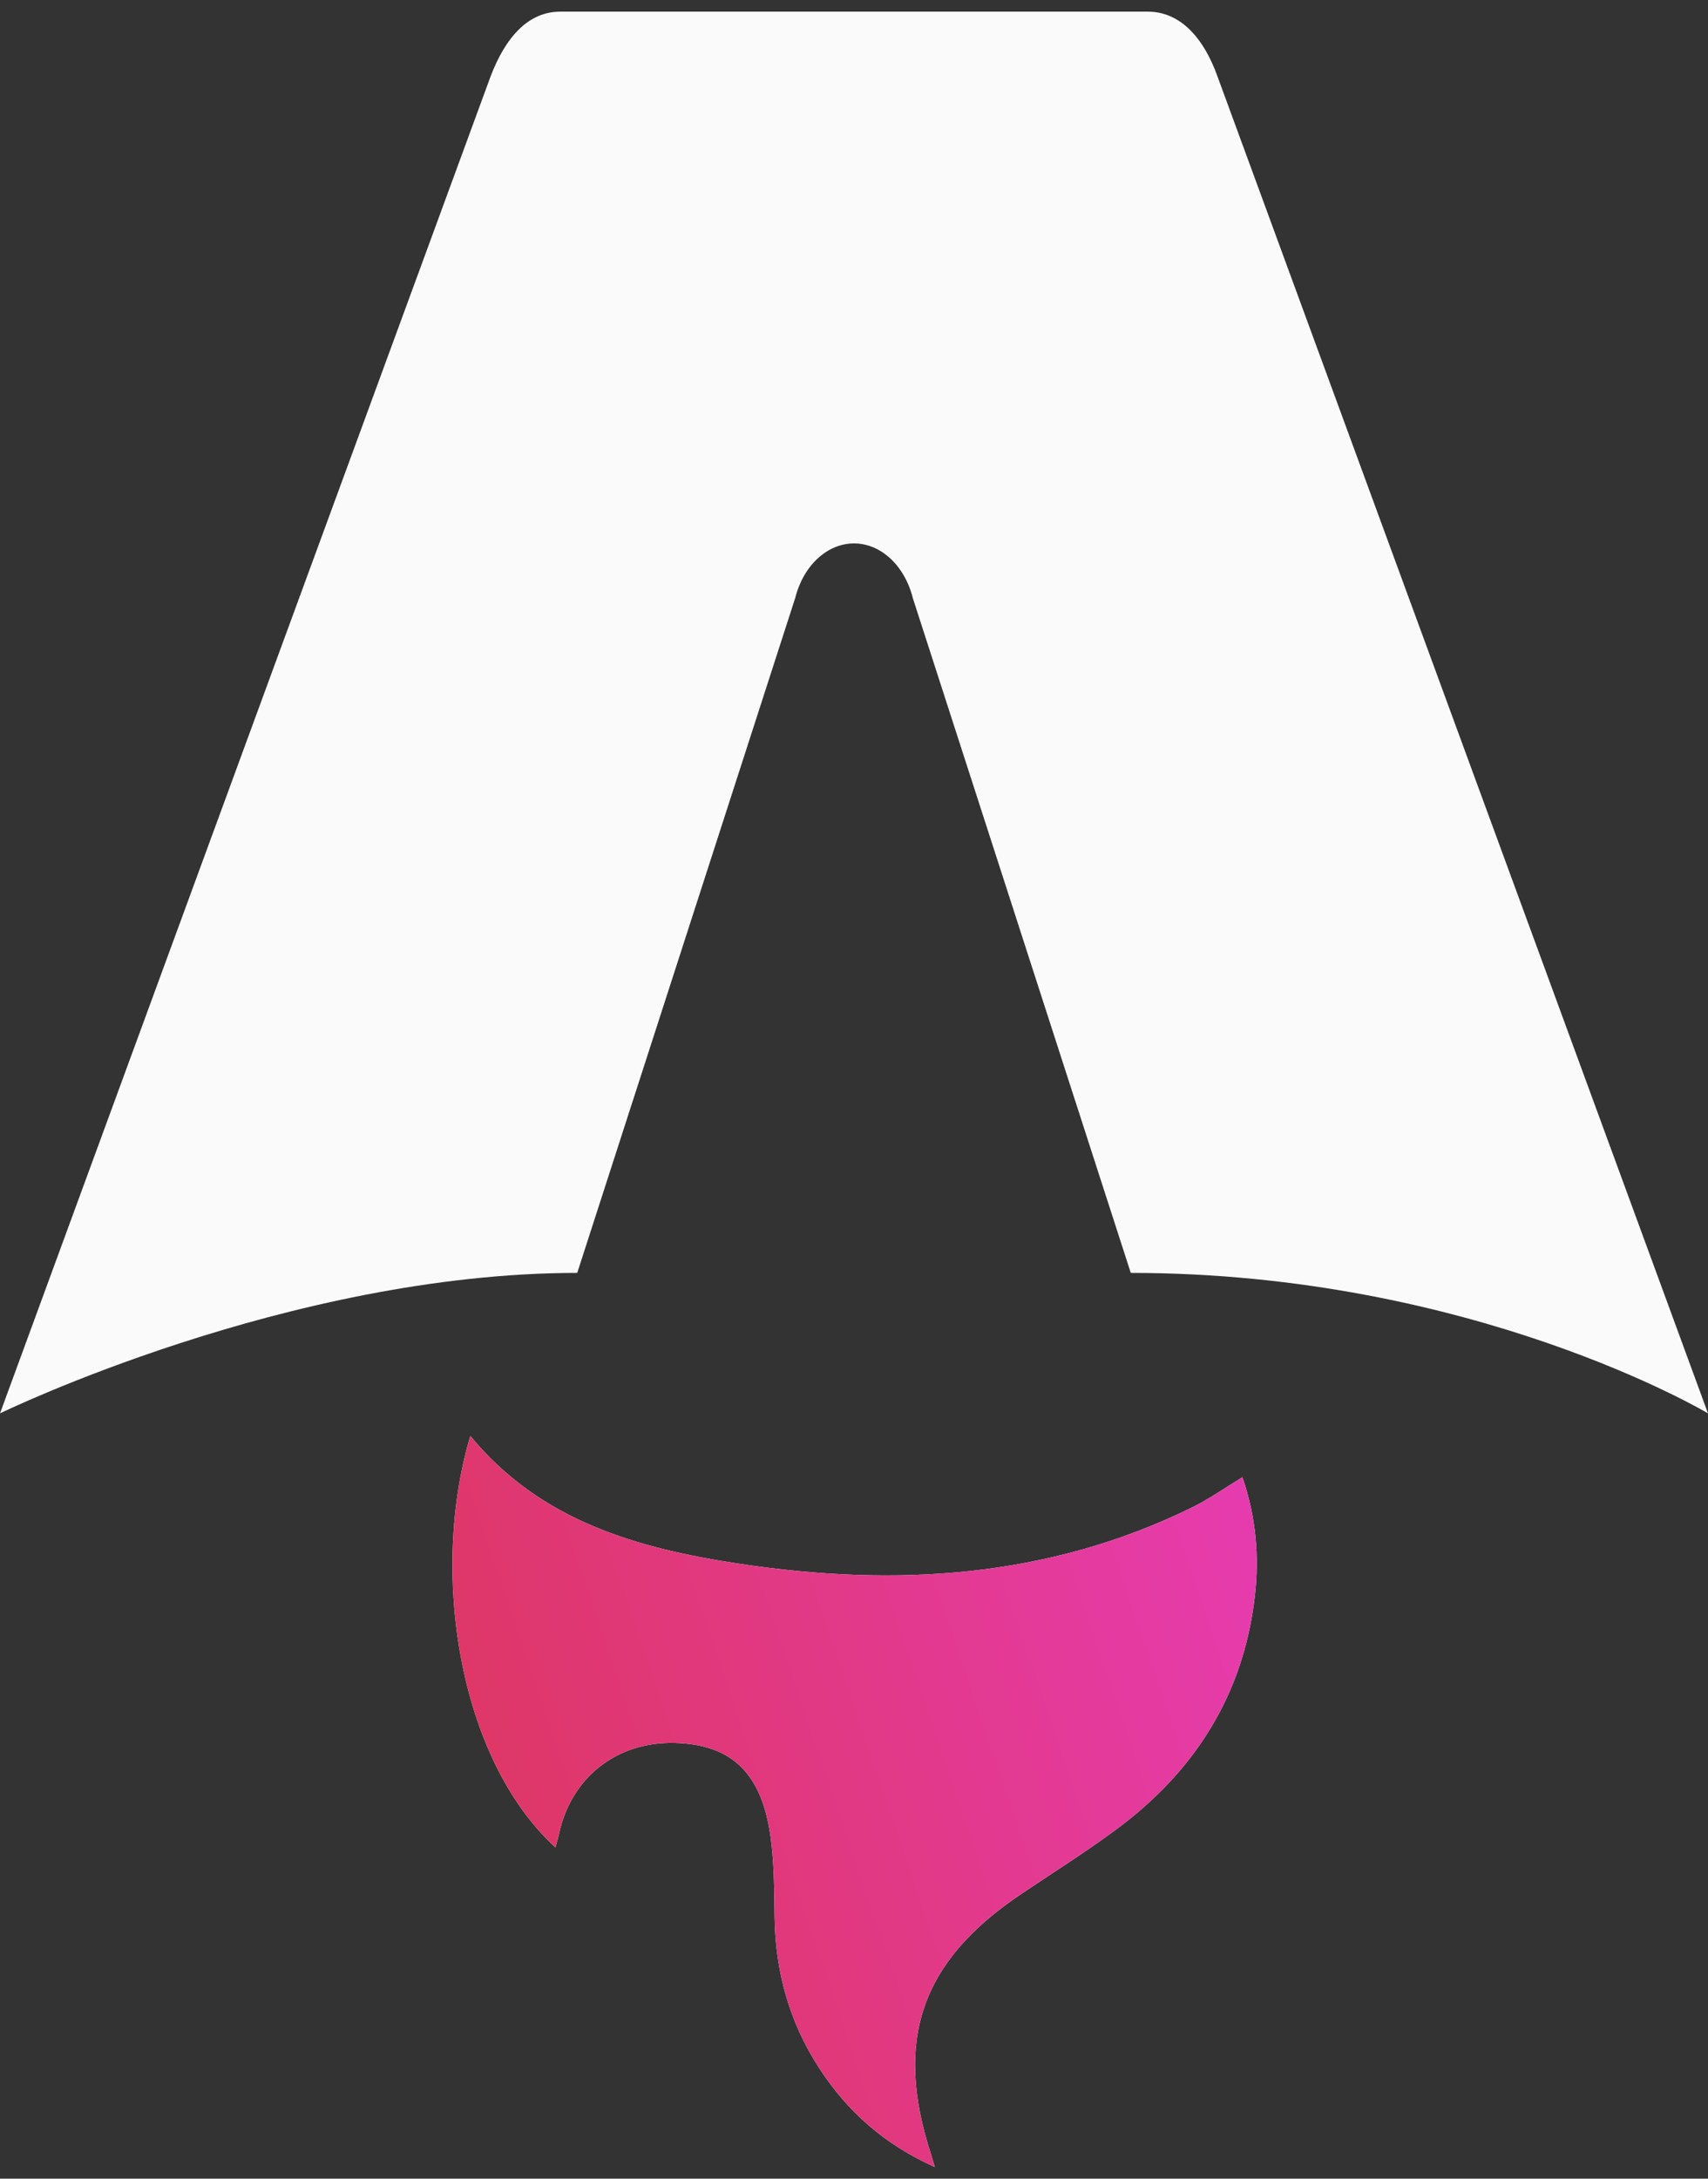
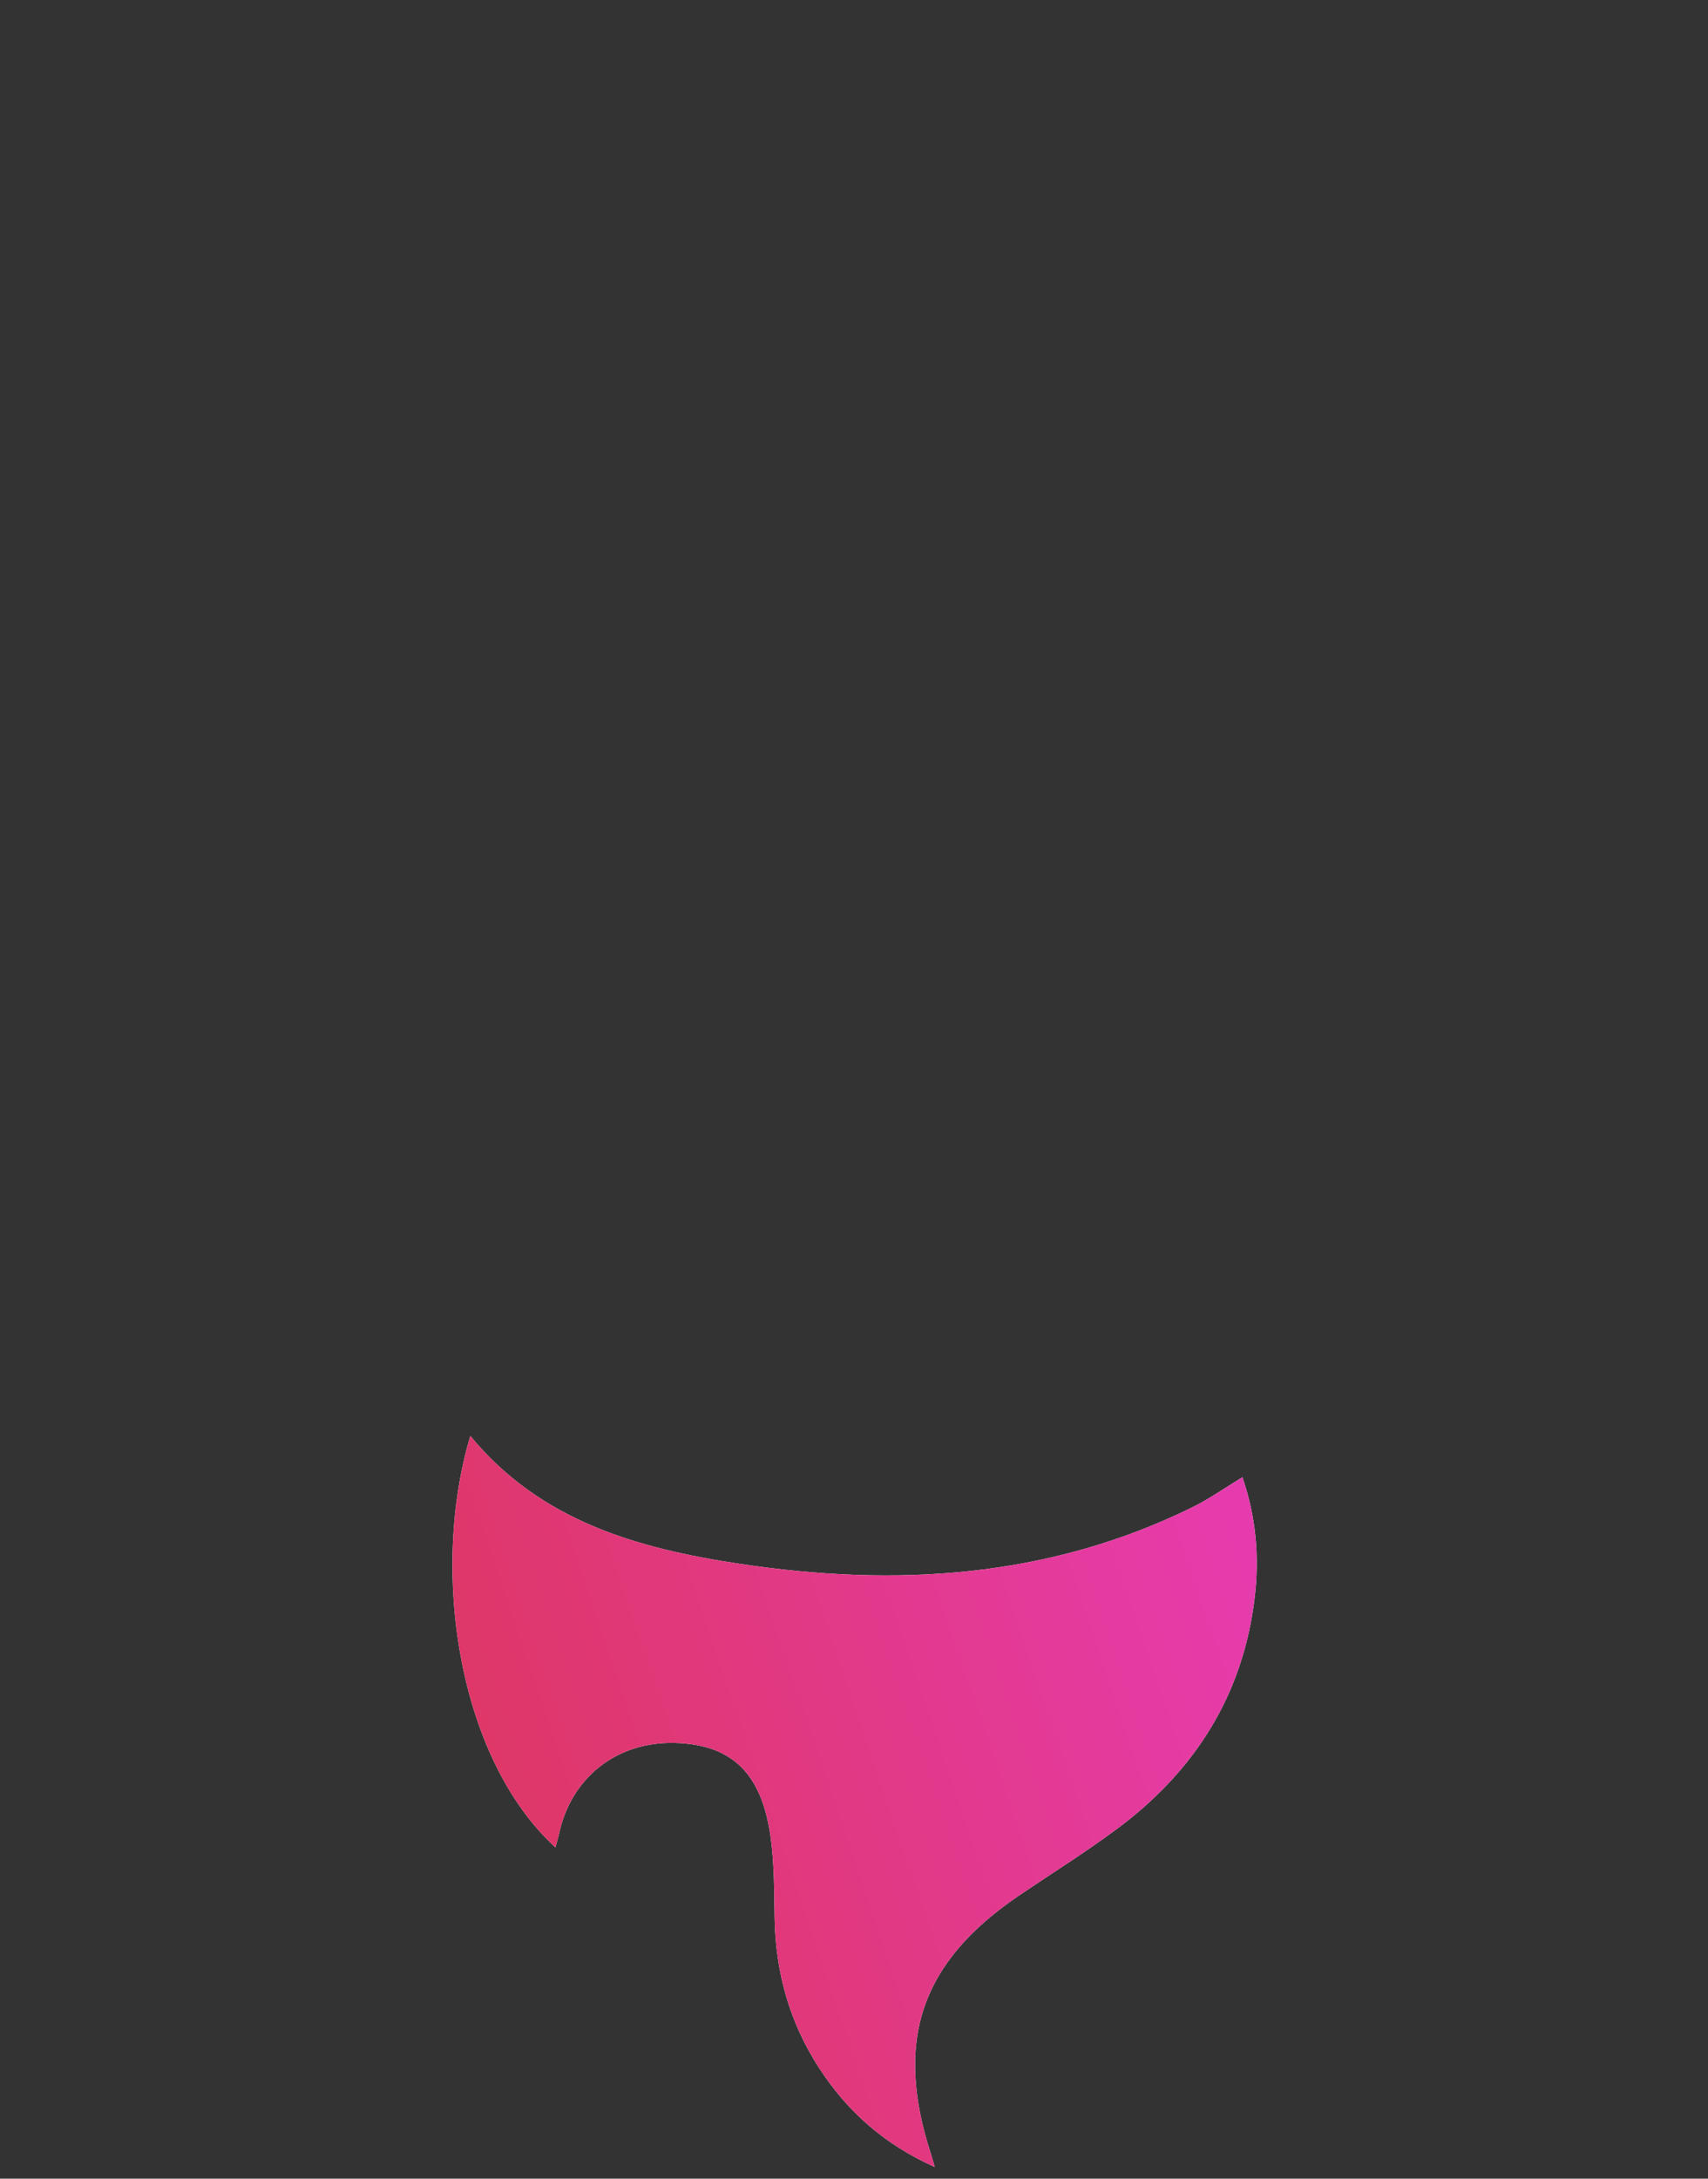
<svg xmlns="http://www.w3.org/2000/svg" width="80" height="102" viewBox="0 0 80 102" fill="none">
  <rect x="0" y="0" width="80" height="102" fill="#333333" stroke="none" />
  <path d="M26.019 86.495C21.46 82.327 20.13 73.571 22.029 67.228C25.322 71.227 29.885 72.494 34.612 73.209C41.908 74.313 49.074 73.9 55.853 70.565C56.628 70.183 57.345 69.676 58.192 69.161C58.828 71.007 58.993 72.87 58.771 74.765C58.231 79.383 55.933 82.95 52.278 85.654C50.817 86.735 49.27 87.702 47.761 88.722C43.124 91.856 41.869 95.531 43.612 100.876C43.653 101.007 43.69 101.137 43.784 101.455C41.416 100.395 39.687 98.852 38.369 96.824C36.977 94.683 36.315 92.315 36.28 89.752C36.263 88.505 36.263 87.247 36.095 86.018C35.686 83.02 34.279 81.678 31.628 81.601C28.907 81.522 26.755 83.204 26.185 85.852C26.141 86.055 26.078 86.256 26.015 86.492L26.019 86.495Z" fill="#FAFAFA" />
  <path d="M26.019 86.495C21.46 82.327 20.13 73.571 22.029 67.228C25.322 71.227 29.885 72.494 34.612 73.209C41.908 74.313 49.074 73.9 55.853 70.565C56.628 70.183 57.345 69.676 58.192 69.161C58.828 71.007 58.993 72.87 58.771 74.765C58.231 79.383 55.933 82.95 52.278 85.654C50.817 86.735 49.27 87.702 47.761 88.722C43.124 91.856 41.869 95.531 43.612 100.876C43.653 101.007 43.69 101.137 43.784 101.455C41.416 100.395 39.687 98.852 38.369 96.824C36.977 94.683 36.315 92.315 36.28 89.752C36.263 88.505 36.263 87.247 36.095 86.018C35.686 83.02 34.279 81.678 31.628 81.601C28.907 81.522 26.755 83.204 26.185 85.852C26.141 86.055 26.078 86.256 26.015 86.492L26.019 86.495Z" fill="url(#paint0_linear_43_46)" />
-   <path d="M0 66.171C0 66.171 13.499 59.595 27.036 59.595L37.243 28.008C37.625 26.48 38.74 25.442 40 25.442C41.26 25.442 42.375 26.48 42.757 28.008L52.964 59.595C68.996 59.595 80 66.171 80 66.171C80 66.171 57.07 3.706 57.026 3.581C56.368 1.734 55.257 0.545 53.759 0.545H26.244C24.746 0.545 23.68 1.734 22.977 3.581C22.927 3.704 0 66.171 0 66.171Z" fill="#FAFAFA" />
  <defs>
    <linearGradient id="paint0_linear_43_46" x1="0" y1="101.455" x2="102.473" y2="66.582" gradientUnits="userSpaceOnUse">
      <stop stop-color="#D83333" />
      <stop offset="1" stop-color="#F041FF" />
    </linearGradient>
  </defs>
</svg>